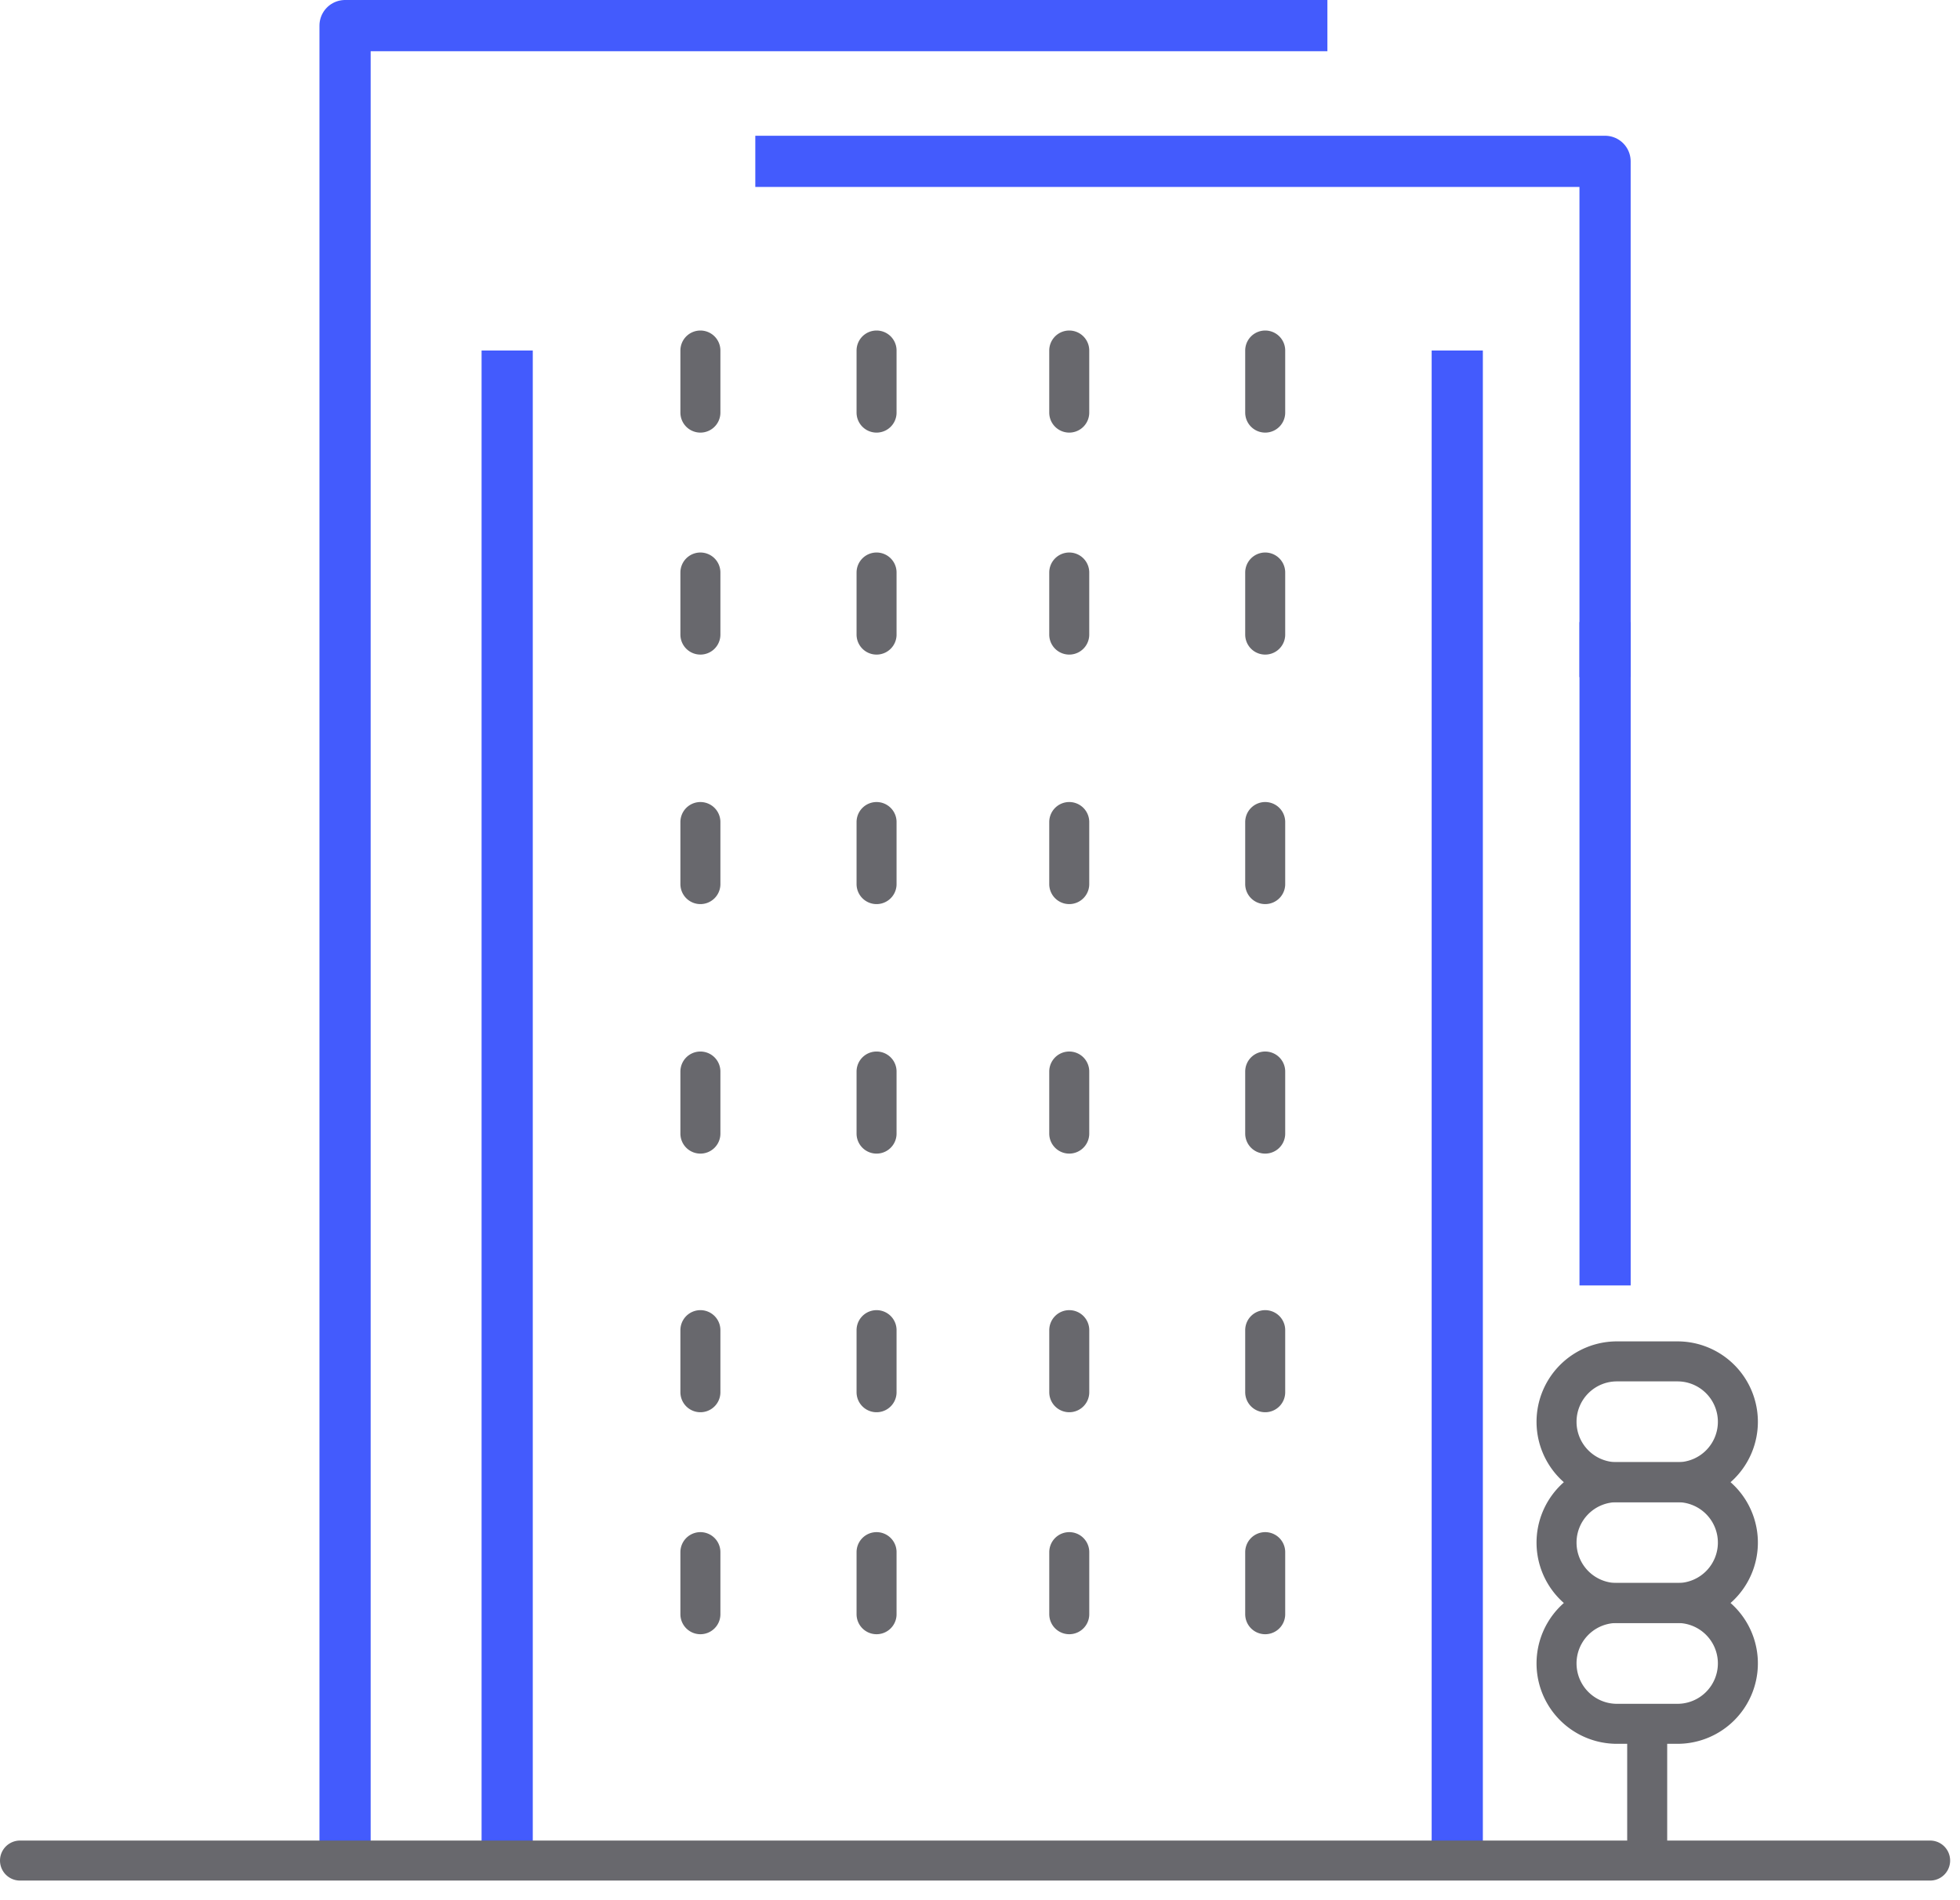
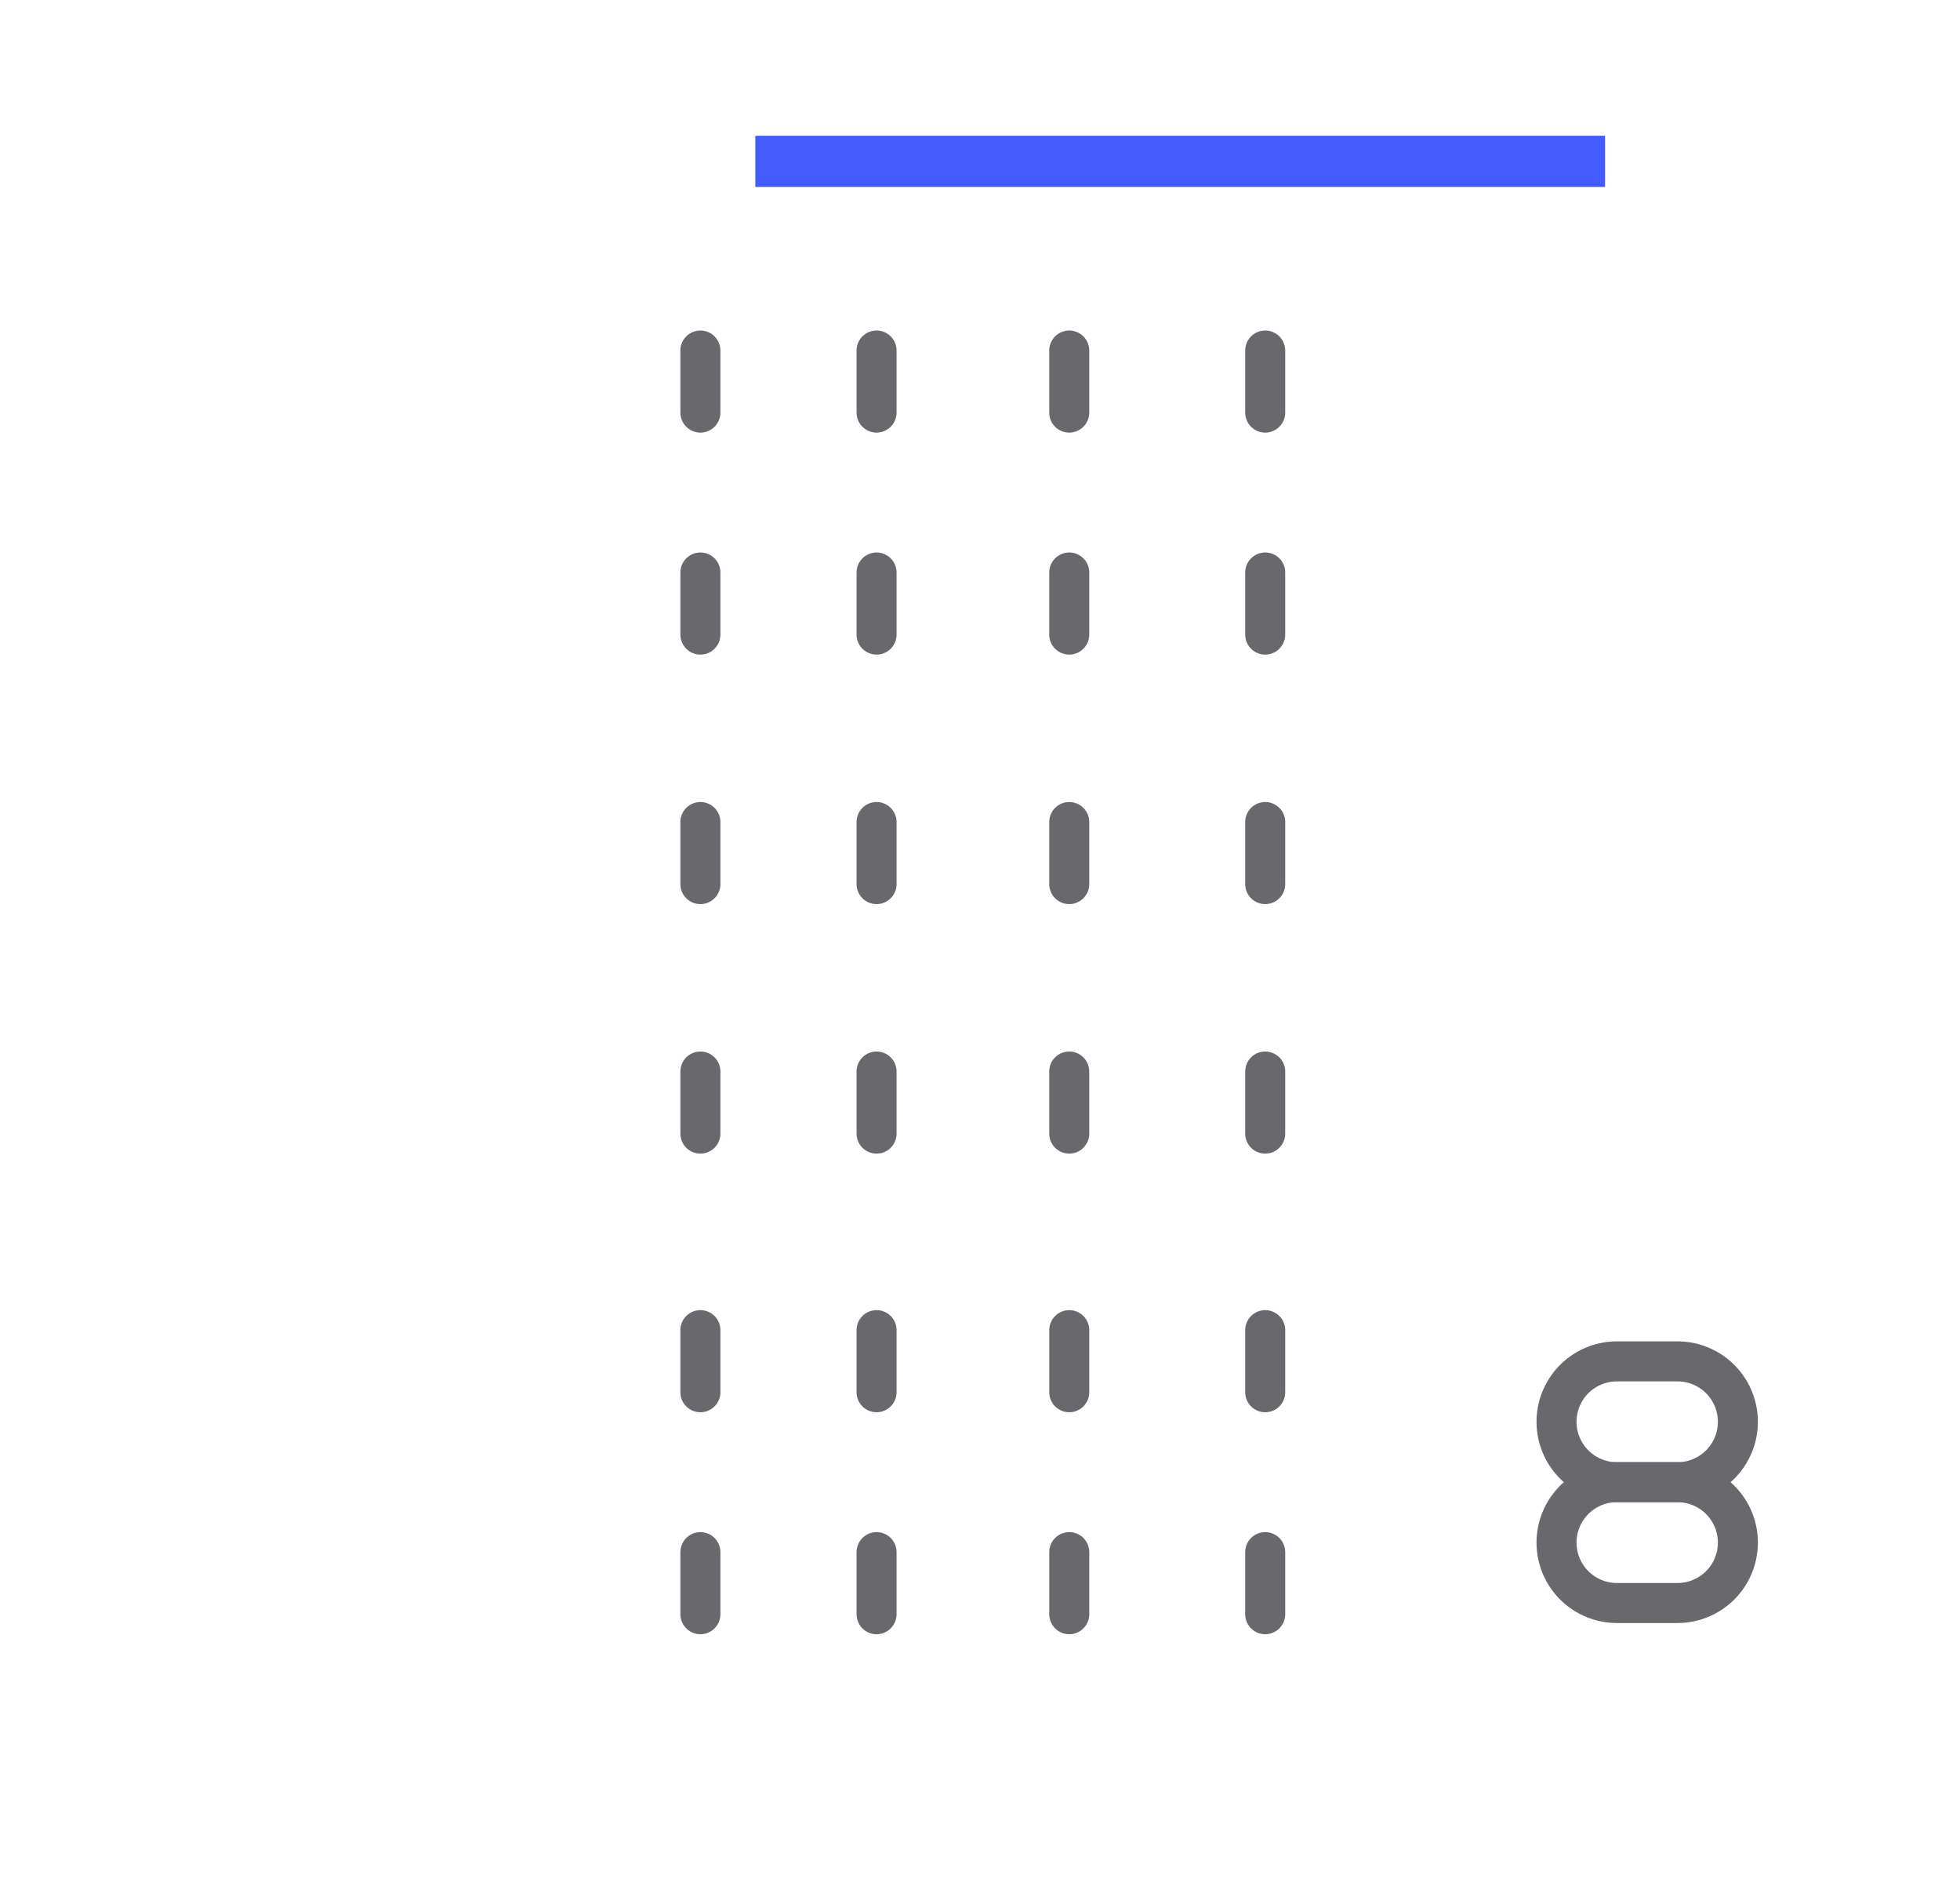
<svg xmlns="http://www.w3.org/2000/svg" width="98" height="95" viewBox="0 0 98 95">
  <g fill="none" fill-rule="evenodd" stroke-linejoin="round">
    <g stroke="#435BFD" stroke-width="2.56">
-       <path d="M25.359 93.147V17.523M72.863 93.01V17.522M17.253 93.296V1.28H66.37m13.884 29.822v33.157" />
-     </g>
-     <path stroke="#435BFD" stroke-width="2.56" d="M37.765 8.066h42.488V33.85" />
+       </g>
+     <path stroke="#435BFD" stroke-width="2.56" d="M37.765 8.066h42.488" />
    <g stroke="#68686D" stroke-linecap="round" stroke-width="2">
-       <path d="M1 93.01h95.506M82.36 86.45v6.28M86.894 83.154a3.021 3.021 0 0 1-3.02 3.02h-3.027a3.02 3.02 0 0 1 0-6.04h3.027a3.02 3.02 0 0 1 3.02 3.02z" />
      <path d="M86.894 77.115a3.02 3.02 0 0 1-3.02 3.02h-3.027a3.019 3.019 0 0 1-3.02-3.02 3.019 3.019 0 0 1 3.02-3.02h3.027a3.02 3.02 0 0 1 3.02 3.02z" />
      <path d="M86.894 71.076a3.02 3.02 0 0 1-3.02 3.02h-3.027a3.019 3.019 0 0 1-3.02-3.02 3.019 3.019 0 0 1 3.02-3.02h3.027a3.02 3.02 0 0 1 3.02 3.02zM63.26 28.62v3.103m0-14.2v3.103m0 32.94v3.103m0-15.575v3.102M53.462 28.62v3.103m0-14.2v3.103m0 32.94v3.103m0-15.575v3.102M35.02 28.62v3.103m8.808-3.103v3.103m-8.808-14.2v3.103m8.808-3.103v3.103M35.02 41.094v3.102m8.808-3.102v3.102m-8.808 9.37v3.103m8.808-3.103v3.103M63.26 77.592v3.103m0-14.2v3.103m-9.797 7.994v3.103m0-14.2v3.103M35.02 77.592v3.103m8.808-3.103v3.103m-8.808-14.2v3.103m8.808-3.103v3.103" />
    </g>
  </g>
</svg>